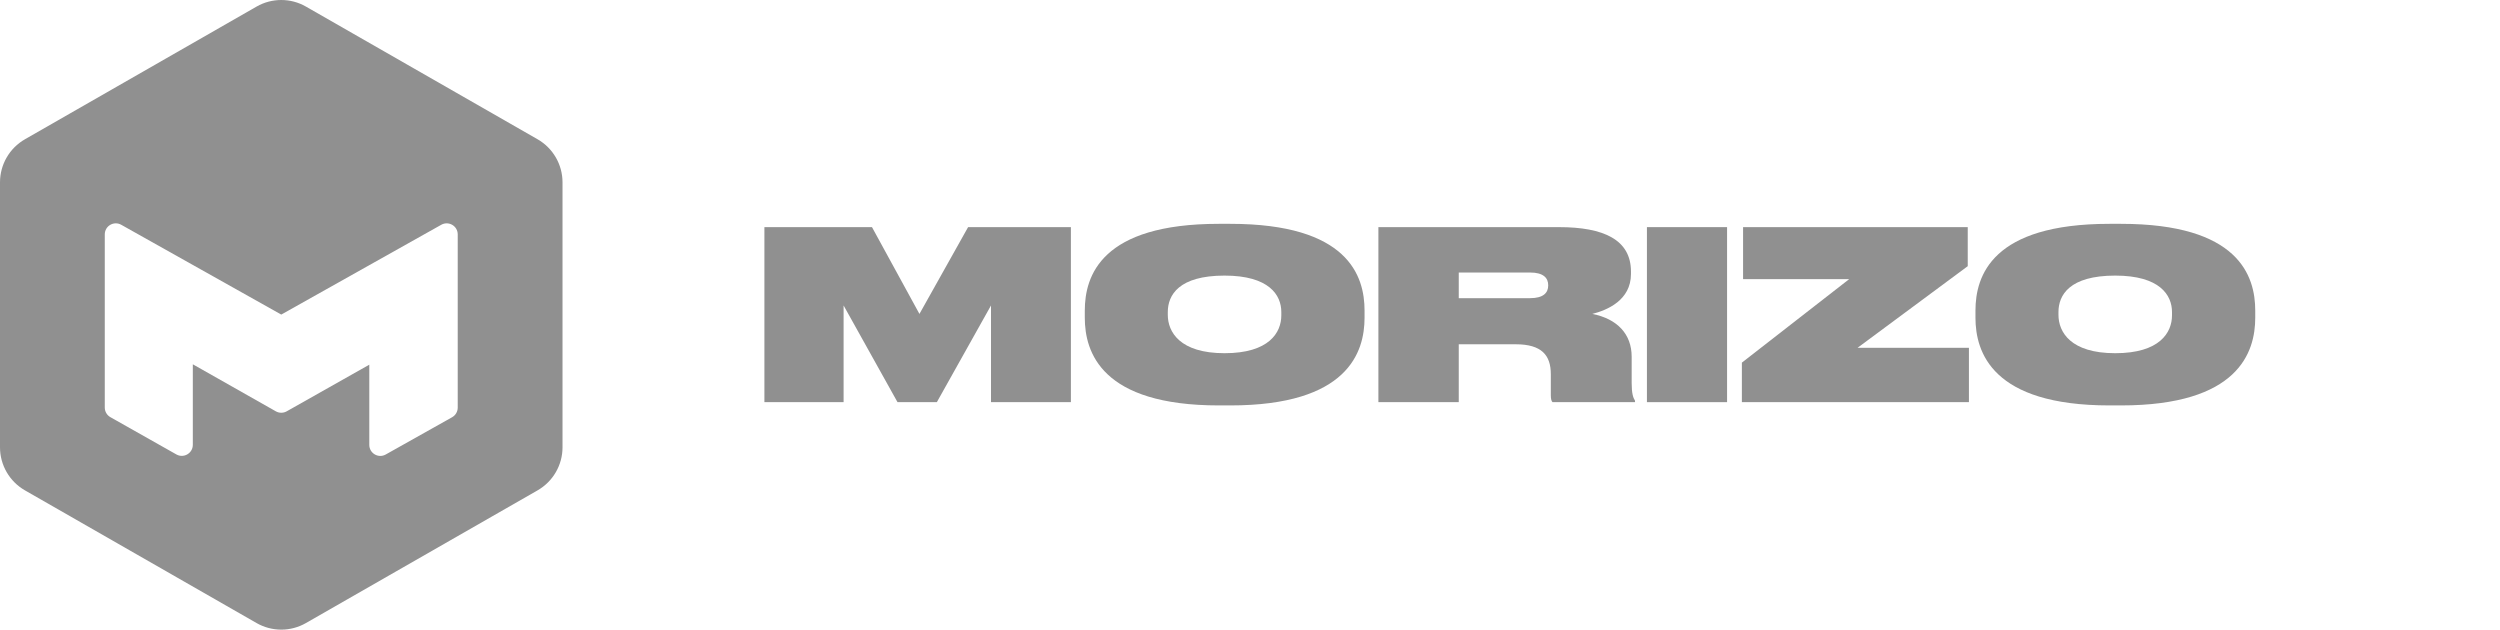
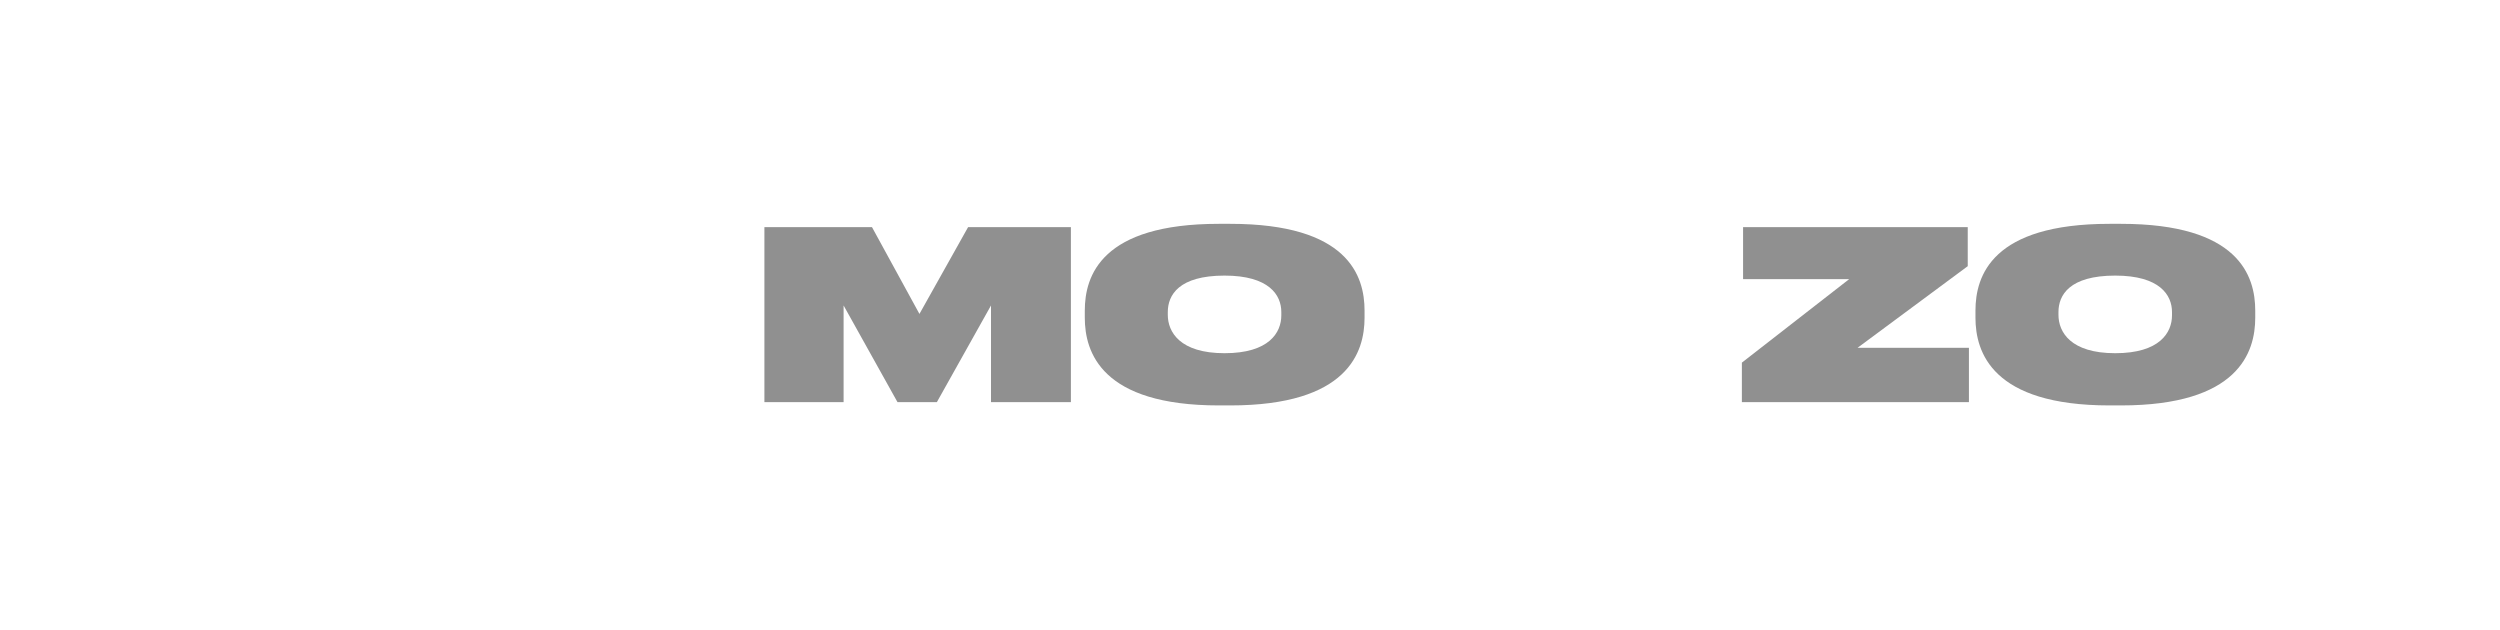
<svg xmlns="http://www.w3.org/2000/svg" viewBox="0 0 135 34" fill="none">
-   <path fill-rule="evenodd" clip-rule="evenodd" d="M13.855 0.355L1.348 7.52C0.514 7.998 0 8.885 0 9.846V24.154C0 25.115 0.514 26.002 1.348 26.48L13.855 33.645C14.681 34.118 15.695 34.118 16.52 33.645L29.028 26.48C29.861 26.002 30.376 25.115 30.376 24.154V9.846C30.376 8.885 29.861 7.998 29.028 7.52L16.52 0.355C15.695 -0.118 14.681 -0.118 13.855 0.355ZM24.413 22.531C24.601 22.426 24.717 22.227 24.717 22.012V12.657C24.717 12.201 24.227 11.915 23.83 12.137L15.188 16.987L6.545 12.137C6.148 11.915 5.658 12.201 5.658 12.657V22.009C5.658 22.223 5.774 22.422 5.961 22.527L9.524 24.539C9.921 24.763 10.412 24.476 10.412 24.02V19.672L14.895 22.211C15.077 22.314 15.299 22.314 15.481 22.212L19.942 19.693V24.023C19.942 24.479 20.432 24.766 20.829 24.543L24.413 22.531Z" fill="#909090" />
  <path d="M41.278 21.716H45.554V16.495L48.465 21.716H50.59L53.514 16.495V21.716H57.828V12.265H52.277L49.65 16.952L47.087 12.265H41.278V21.716Z" fill="#909090" />
  <path d="M65.817 12.087C59.48 12.087 58.579 14.882 58.579 16.774V17.155C58.579 19.023 59.48 21.893 65.817 21.893H66.435C72.785 21.893 73.686 19.023 73.686 17.155V16.774C73.686 14.882 72.785 12.087 66.435 12.087H65.817ZM69.191 17.028C69.191 17.956 68.535 19.073 66.126 19.073C63.718 19.073 63.061 17.93 63.061 17.003V16.851C63.061 15.936 63.653 14.882 66.126 14.882C68.535 14.882 69.191 15.936 69.191 16.851V17.028Z" fill="#909090" />
-   <path d="M78.773 14.716H82.624C83.345 14.716 83.603 15.009 83.603 15.402V15.415C83.603 15.809 83.345 16.101 82.624 16.101H78.773V14.716ZM78.773 18.591H81.851C83.255 18.591 83.744 19.188 83.744 20.204V21.335C83.744 21.525 83.77 21.652 83.834 21.716H88.291V21.639C88.188 21.474 88.11 21.246 88.11 20.687V19.264C88.11 18.045 87.338 17.219 85.985 16.952C86.784 16.749 88.072 16.215 88.072 14.793V14.666C88.072 12.938 86.591 12.265 84.182 12.265H74.433V21.716H78.773V18.591Z" fill="#909090" />
-   <path d="M93.262 12.265H88.934V21.716H93.262V12.265Z" fill="#909090" />
  <path d="M94.126 12.265V15.072H99.857L94.061 19.582V21.716H106.322V18.781H100.308L106.258 14.373V12.265H94.126Z" fill="#909090" />
  <path d="M113.913 12.087C107.577 12.087 106.675 14.882 106.675 16.774V17.155C106.675 19.023 107.577 21.893 113.913 21.893H114.531C120.881 21.893 121.783 19.023 121.783 17.155V16.774C121.783 14.882 120.881 12.087 114.531 12.087H113.913ZM117.288 17.028C117.288 17.956 116.631 19.073 114.222 19.073C111.814 19.073 111.157 17.93 111.157 17.003V16.851C111.157 15.936 111.75 14.882 114.222 14.882C116.631 14.882 117.288 15.936 117.288 16.851V17.028Z" fill="#909090" />
</svg>